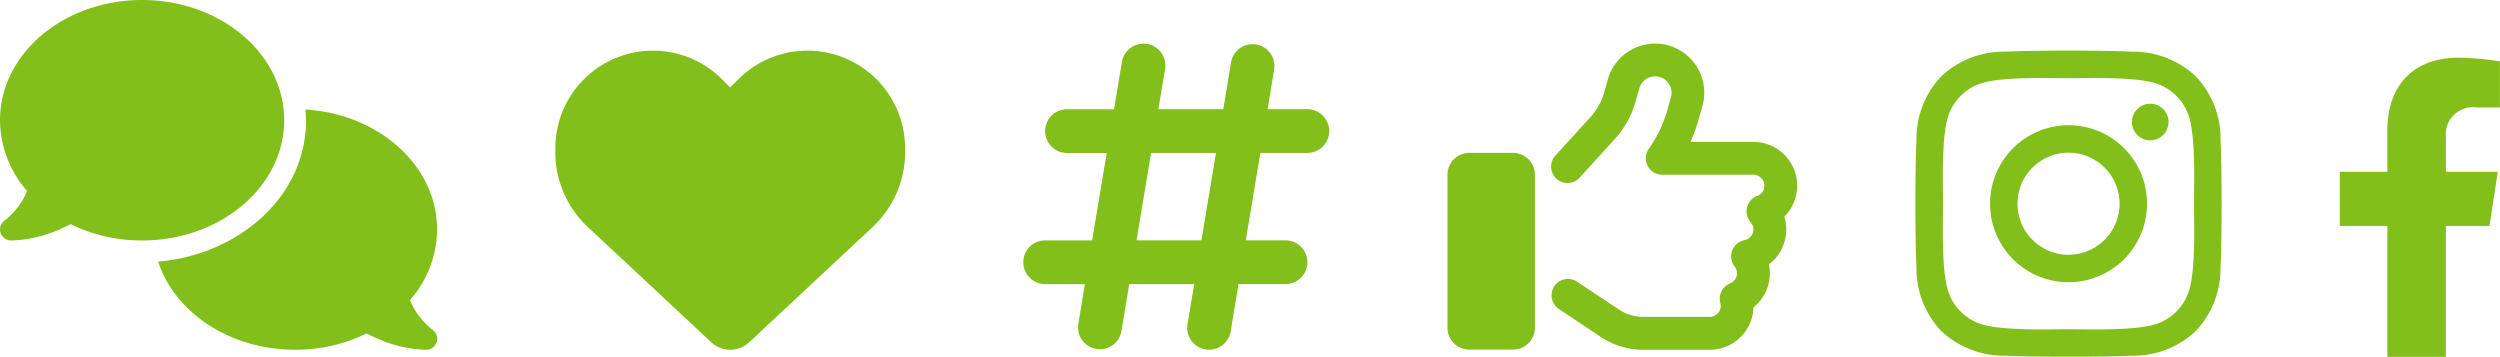
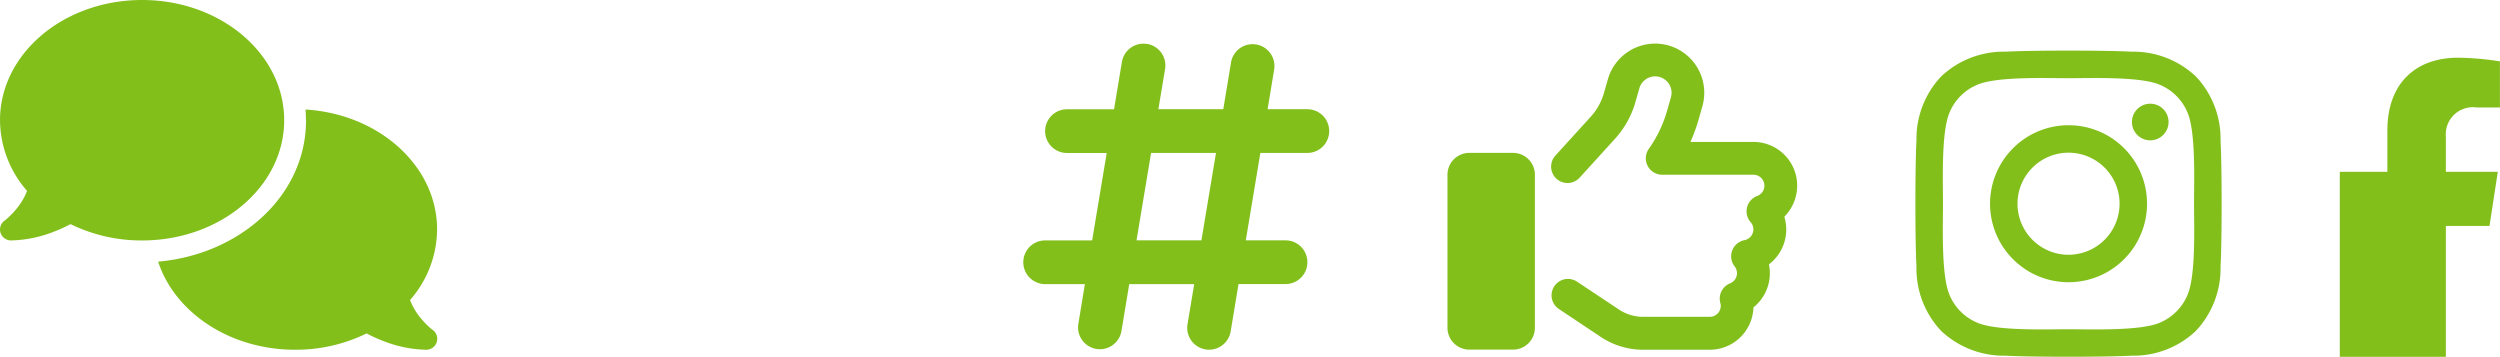
<svg xmlns="http://www.w3.org/2000/svg" width="188.745" height="26.939" viewBox="0 0 188.745 26.939">
  <g id="Gruppe_163911" data-name="Gruppe 163911" transform="translate(-140 -2049)">
    <path id="comments-solid" d="M10.717,18.154c5.926,0,10.727-4.064,10.727-9.077S16.643,0,10.717,0-.01,4.064-.01,9.077A8.166,8.166,0,0,0,2.032,14.41,4.787,4.787,0,0,1,1.3,15.683a5.915,5.915,0,0,1-.686.738c-.093.083-.17.15-.222.191a.455.455,0,0,1-.057.041l-.01.01h0a.823.823,0,0,0-.294.918.837.837,0,0,0,.784.572,9.32,9.32,0,0,0,3.2-.645,11.465,11.465,0,0,0,1.3-.588A12.153,12.153,0,0,0,10.717,18.154ZM23.094,9.077c0,5.792-5.111,10.155-11.166,10.676,1.253,3.837,5.41,6.653,10.34,6.653a12.192,12.192,0,0,0,5.4-1.233,11.37,11.37,0,0,0,1.3.588,9.32,9.32,0,0,0,3.2.645.827.827,0,0,0,.485-1.5h0l-.01-.01c-.01-.01-.031-.021-.057-.041-.052-.041-.129-.1-.222-.191a5.915,5.915,0,0,1-.686-.738,4.869,4.869,0,0,1-.732-1.274,8.145,8.145,0,0,0,2.042-5.333c0-4.786-4.379-8.711-9.933-9.051.021.263.031.531.031.8Z" transform="translate(140.011 2049)" fill="#82bf1b" />
    <path id="hashtag-solid" d="M9.35,31.984a1.651,1.651,0,0,1,1.356,1.9L10.2,36.915h4.9l.593-3.574a1.65,1.65,0,0,1,3.254.542l-.5,3.033h3a1.65,1.65,0,0,1,0,3.3H17.9l-1.1,6.6h3a1.65,1.65,0,1,1,0,3.3H16.251l-.593,3.574A1.65,1.65,0,1,1,12.4,53.15l.505-3.027H8L7.406,53.7a1.65,1.65,0,0,1-3.254-.542l.5-3.038h-3a1.65,1.65,0,1,1,0-3.3H5.2l1.1-6.6h-3a1.65,1.65,0,0,1,0-3.3H6.854l.593-3.574a1.651,1.651,0,0,1,1.9-1.356Zm.3,8.231-1.1,6.6h4.9l1.1-6.6Z" transform="translate(217.255 2020.33)" fill="#82bf1b" />
-     <path id="heart-solid" d="M2.455,55.47l9.319,8.7a2.1,2.1,0,0,0,2.857,0l9.319-8.7a7.715,7.715,0,0,0,2.455-5.647v-.3a7.372,7.372,0,0,0-12.584-5.214l-.619.619-.619-.619A7.372,7.372,0,0,0,0,49.523v.3A7.715,7.715,0,0,0,2.455,55.47Z" transform="translate(181.928 2010.673)" fill="#82bf1b" />
    <path id="thumbs-up-regular" d="M16.7,32.162a3.714,3.714,0,0,0-4.59,2.548l-.294,1.031a4.527,4.527,0,0,1-1.006,1.805L8.164,40.455a1.238,1.238,0,1,0,1.831,1.666l2.646-2.909a6.973,6.973,0,0,0,1.552-2.79l.294-1.031a1.239,1.239,0,1,1,2.383.681L16.576,37.1A9.462,9.462,0,0,1,15.2,39.965a1.24,1.24,0,0,0,1.011,1.955H23.1a.826.826,0,0,1,.289,1.6,1.239,1.239,0,0,0-.5,1.98.815.815,0,0,1,.206.547.825.825,0,0,1-.67.81,1.242,1.242,0,0,0-.743,1.986.827.827,0,0,1-.351,1.279A1.237,1.237,0,0,0,20.6,51.6a.768.768,0,0,1,.031.222.828.828,0,0,1-.825.825H14.776a3.3,3.3,0,0,1-1.831-.552L9.763,49.98a1.239,1.239,0,0,0-1.372,2.063l3.182,2.12a5.759,5.759,0,0,0,3.2.97H19.8a3.3,3.3,0,0,0,3.3-3.2,3.294,3.294,0,0,0,1.238-2.579,3.56,3.56,0,0,0-.067-.67,3.3,3.3,0,0,0,1.16-3.595,3.336,3.336,0,0,0,.97-2.347,3.3,3.3,0,0,0-3.3-3.3h-4.76a11.848,11.848,0,0,0,.609-1.661l.294-1.031A3.714,3.714,0,0,0,16.7,32.162ZM1.65,40.269A1.649,1.649,0,0,0,0,41.92V53.472a1.649,1.649,0,0,0,1.65,1.65h3.3a1.649,1.649,0,0,0,1.65-1.65V41.92a1.649,1.649,0,0,0-1.65-1.65Z" transform="translate(249.282 2020.273)" fill="#82bf1b" />
-     <path id="Icon_awesome-facebook-f" data-name="Icon awesome-facebook-f" d="M12.911,12.7l.627-4.087H9.617V5.963a2.043,2.043,0,0,1,2.3-2.208H13.7V.276A21.74,21.74,0,0,0,10.539,0C7.31,0,5.2,1.957,5.2,5.5V8.615H1.609V12.7H5.2v9.879H9.617V12.7Z" transform="translate(315.041 2053.357)" fill="#82bf1b" />
+     <path id="Icon_awesome-facebook-f" data-name="Icon awesome-facebook-f" d="M12.911,12.7l.627-4.087H9.617V5.963a2.043,2.043,0,0,1,2.3-2.208H13.7V.276A21.74,21.74,0,0,0,10.539,0C7.31,0,5.2,1.957,5.2,5.5V8.615H1.609V12.7v9.879H9.617V12.7Z" transform="translate(315.041 2053.357)" fill="#82bf1b" />
    <path id="Icon_awesome-instagram" data-name="Icon awesome-instagram" d="M11.557,7.869a5.926,5.926,0,1,0,5.926,5.926A5.917,5.917,0,0,0,11.557,7.869Zm0,9.779a3.853,3.853,0,1,1,3.853-3.853,3.86,3.86,0,0,1-3.853,3.853ZM19.108,7.626a1.382,1.382,0,1,1-1.382-1.382A1.379,1.379,0,0,1,19.108,7.626Zm3.925,1.4a6.84,6.84,0,0,0-1.867-4.843,6.885,6.885,0,0,0-4.843-1.867c-1.908-.108-7.628-.108-9.537,0A6.876,6.876,0,0,0,1.943,4.181,6.863,6.863,0,0,0,.076,9.024c-.108,1.908-.108,7.628,0,9.537A6.84,6.84,0,0,0,1.943,23.4a6.894,6.894,0,0,0,4.843,1.867c1.908.108,7.628.108,9.537,0A6.84,6.84,0,0,0,21.166,23.4a6.885,6.885,0,0,0,1.867-4.843c.108-1.908.108-7.623,0-9.531ZM20.568,20.608a3.9,3.9,0,0,1-2.2,2.2c-1.522.6-5.132.464-6.813.464s-5.3.134-6.813-.464a3.9,3.9,0,0,1-2.2-2.2c-.6-1.522-.464-5.132-.464-6.813s-.134-5.3.464-6.813a3.9,3.9,0,0,1,2.2-2.2c1.522-.6,5.132-.464,6.813-.464s5.3-.134,6.813.464a3.9,3.9,0,0,1,2.2,2.2c.6,1.522.464,5.132.464,6.813S21.171,19.092,20.568,20.608Z" transform="translate(284.614 2050.586)" fill="#82bf1b" />
  </g>
</svg>